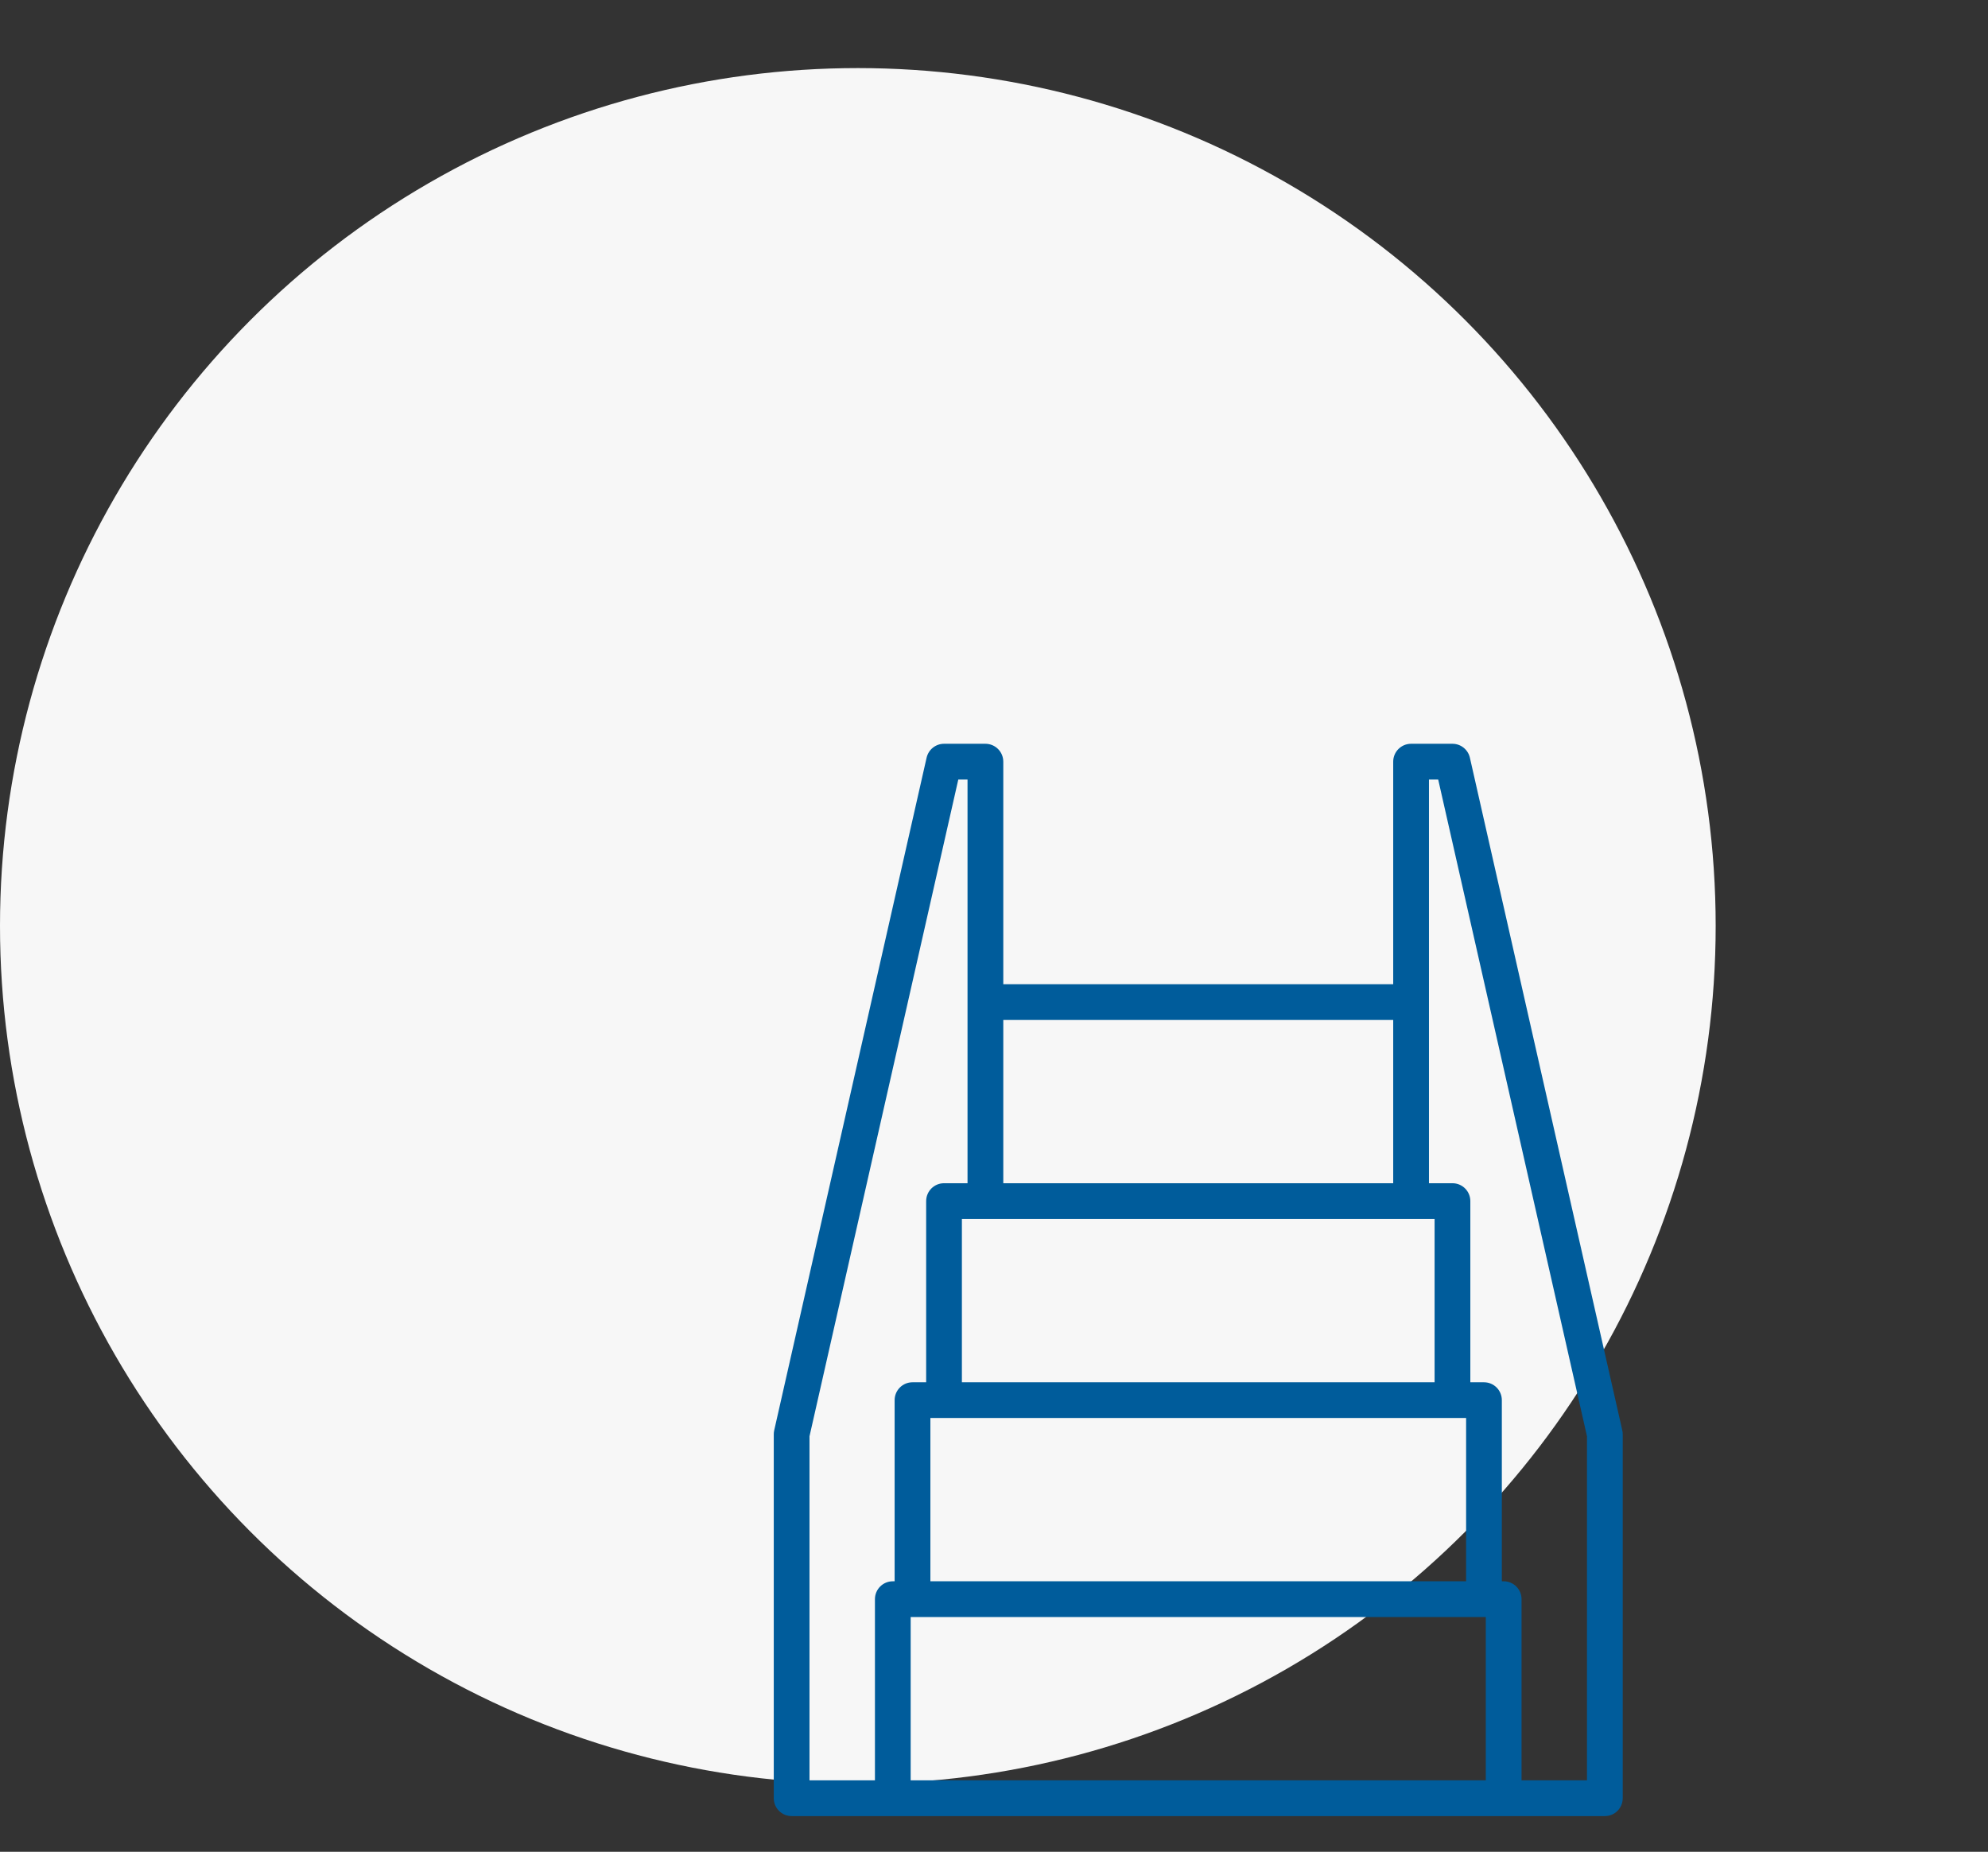
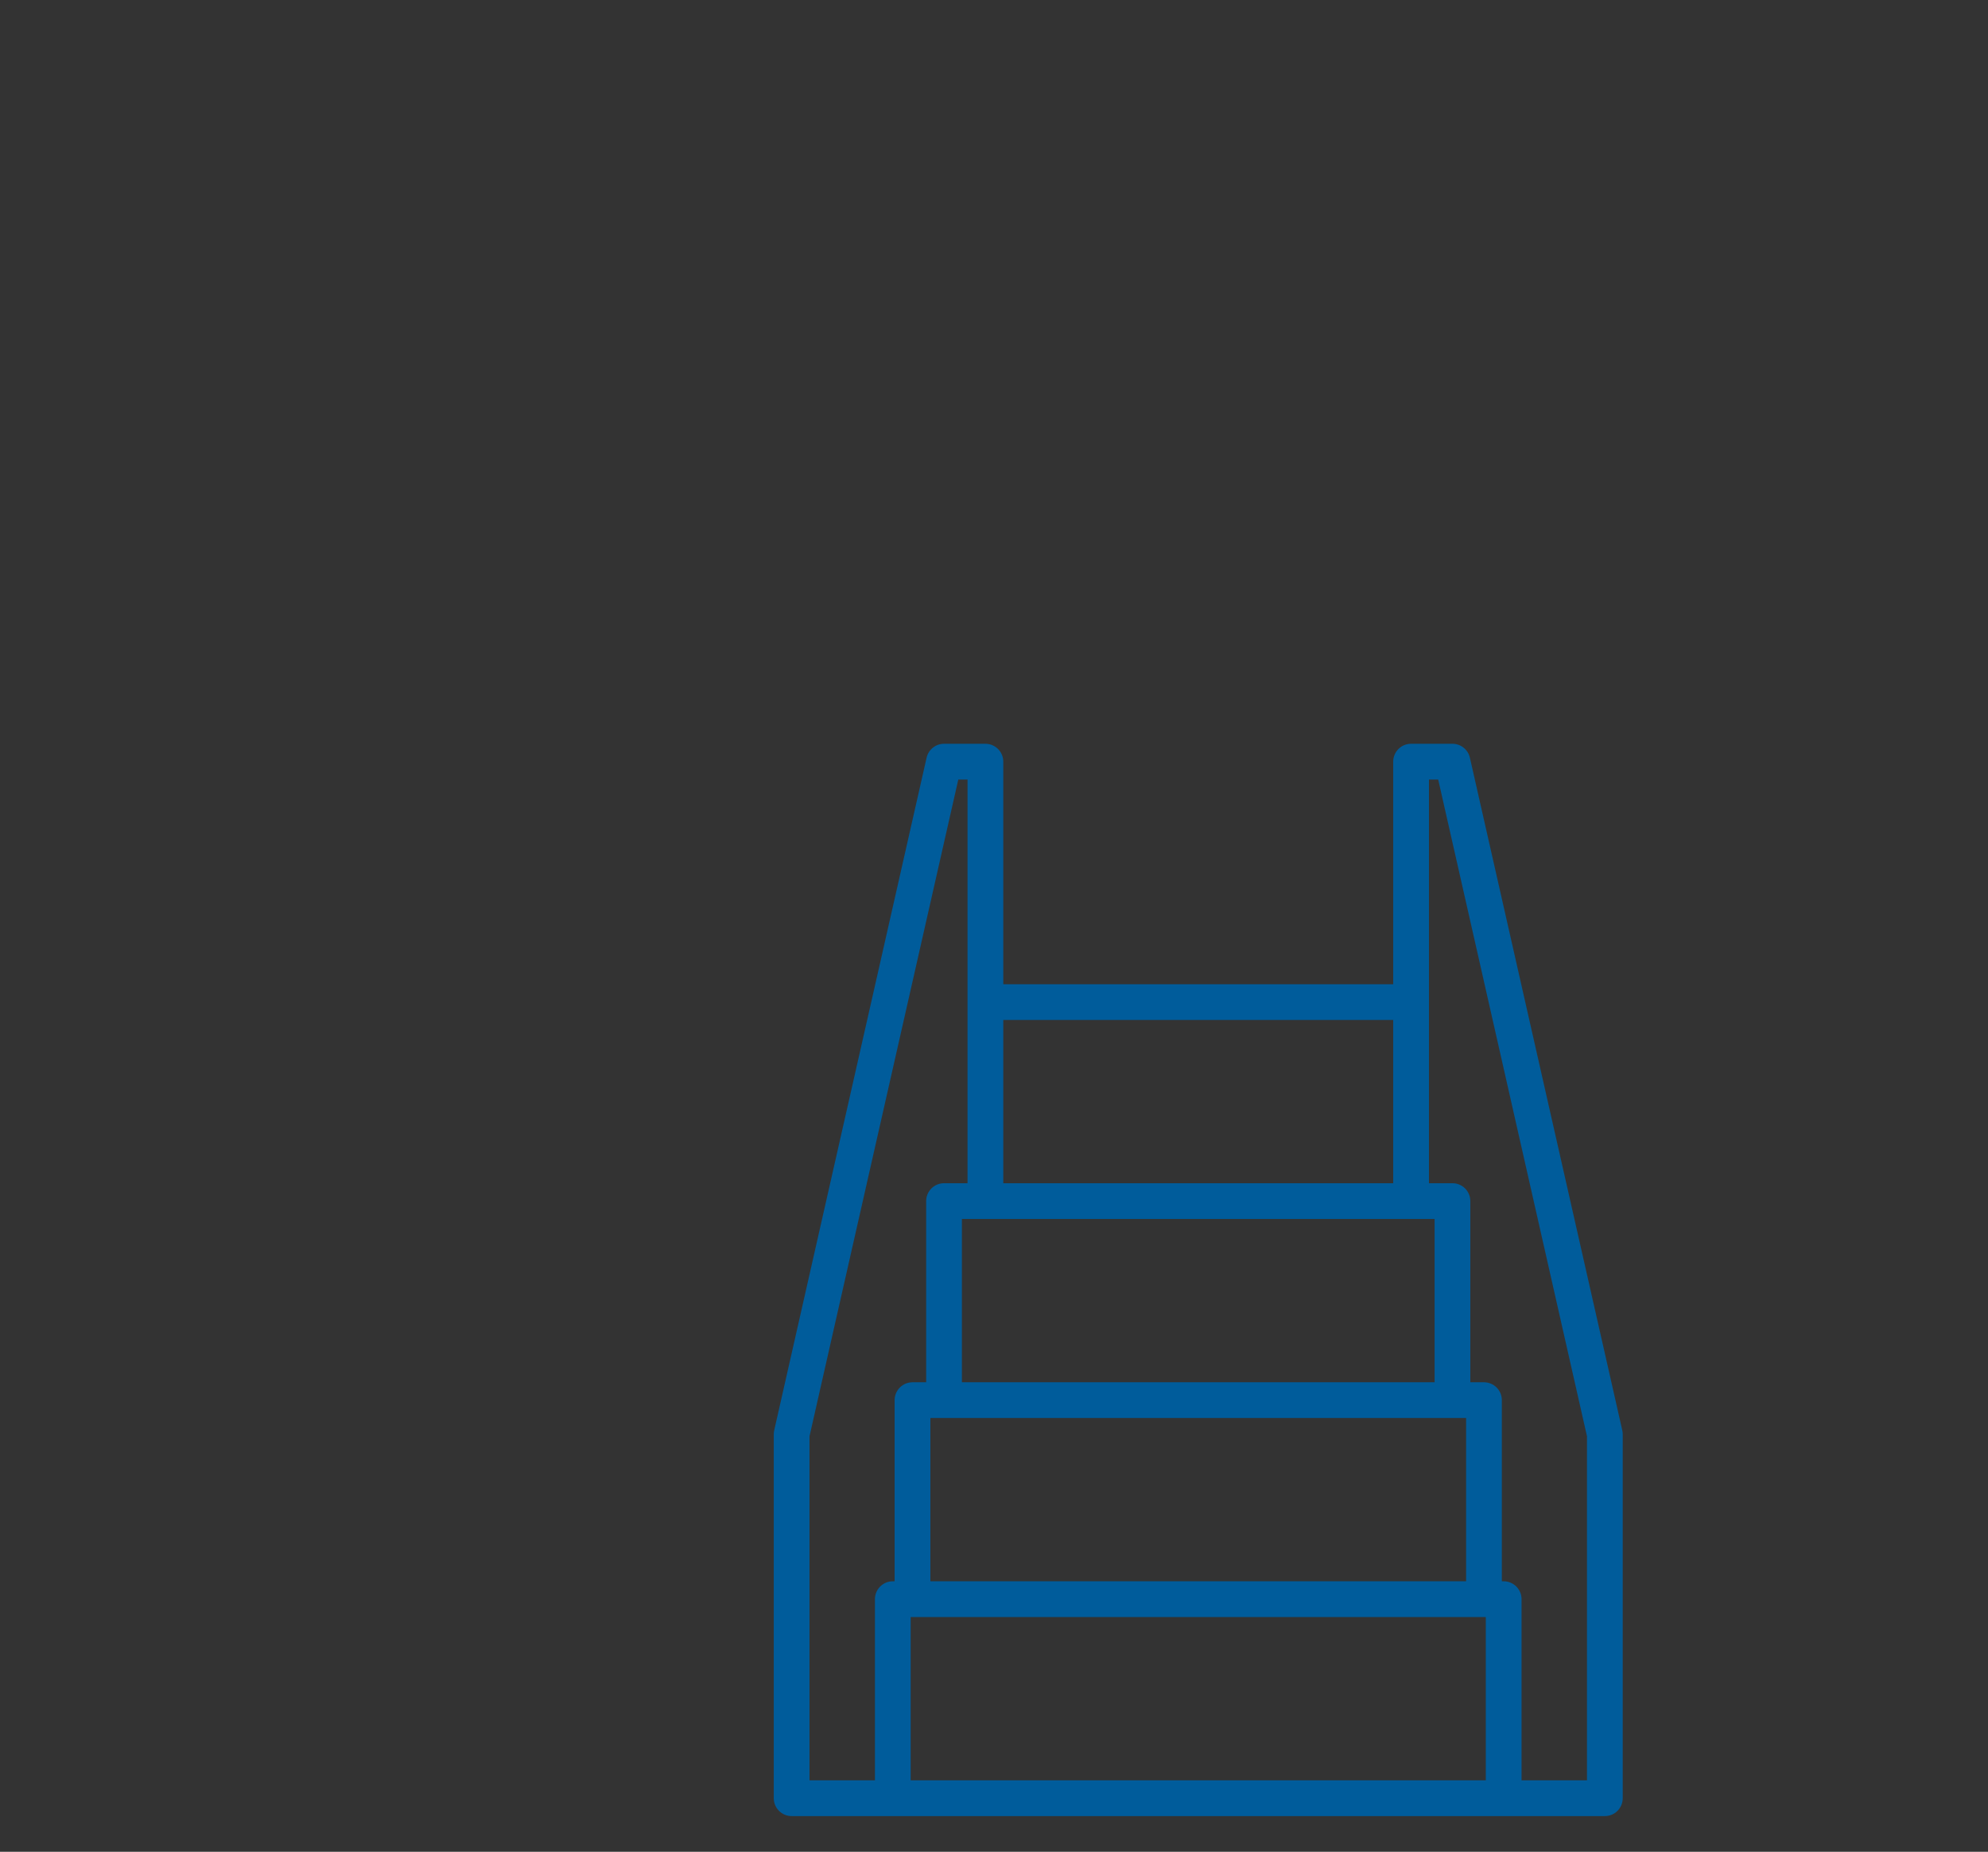
<svg xmlns="http://www.w3.org/2000/svg" width="73" height="68" viewBox="0 0 73 68" fill="none">
  <rect x="0" y="0" width="73" height="68" fill="#333333" stroke="none" />
-   <circle cx="31.5" cy="34" r="31.5" fill="#F7F7F7" />
  <path d="M53.975 27.824L59.571 52.523C59.582 52.571 59.587 52.62 59.587 52.669V66.031C59.587 66.394 59.294 66.688 58.931 66.688H55.216H32.784H29.069C28.706 66.688 28.413 66.394 28.413 66.031V52.669C28.413 52.62 28.418 52.571 28.429 52.523L34.025 27.824C34.093 27.525 34.359 27.312 34.665 27.312H36.184C36.547 27.312 36.841 27.606 36.841 27.969V36.141H51.159V27.969C51.159 27.606 51.453 27.312 51.815 27.312H53.335C53.641 27.312 53.907 27.525 53.975 27.824ZM51.815 44.762H36.184H35.321V50.758H52.679V44.762H51.815ZM53.836 52.07H53.335H34.665H34.164V58.066H53.836V52.07ZM54.559 59.379H54.492H33.508H33.44V65.375H54.559V59.379ZM35.528 28.625H35.189L29.725 52.742V65.375H32.128V58.723C32.128 58.36 32.421 58.066 32.784 58.066H32.851V51.414C32.851 51.052 33.145 50.758 33.508 50.758H34.009V44.105C34.009 43.743 34.302 43.449 34.665 43.449H35.528V36.797V28.625ZM36.841 43.449H51.159V37.453H36.841V43.449ZM52.472 28.625V36.797V43.449H53.335C53.698 43.449 53.991 43.743 53.991 44.105V50.758H54.492C54.855 50.758 55.148 51.052 55.148 51.414V58.066H55.216C55.578 58.066 55.872 58.36 55.872 58.723V65.375H58.275V52.742L52.811 28.625H52.472Z" fill="#005C9B" />
</svg>